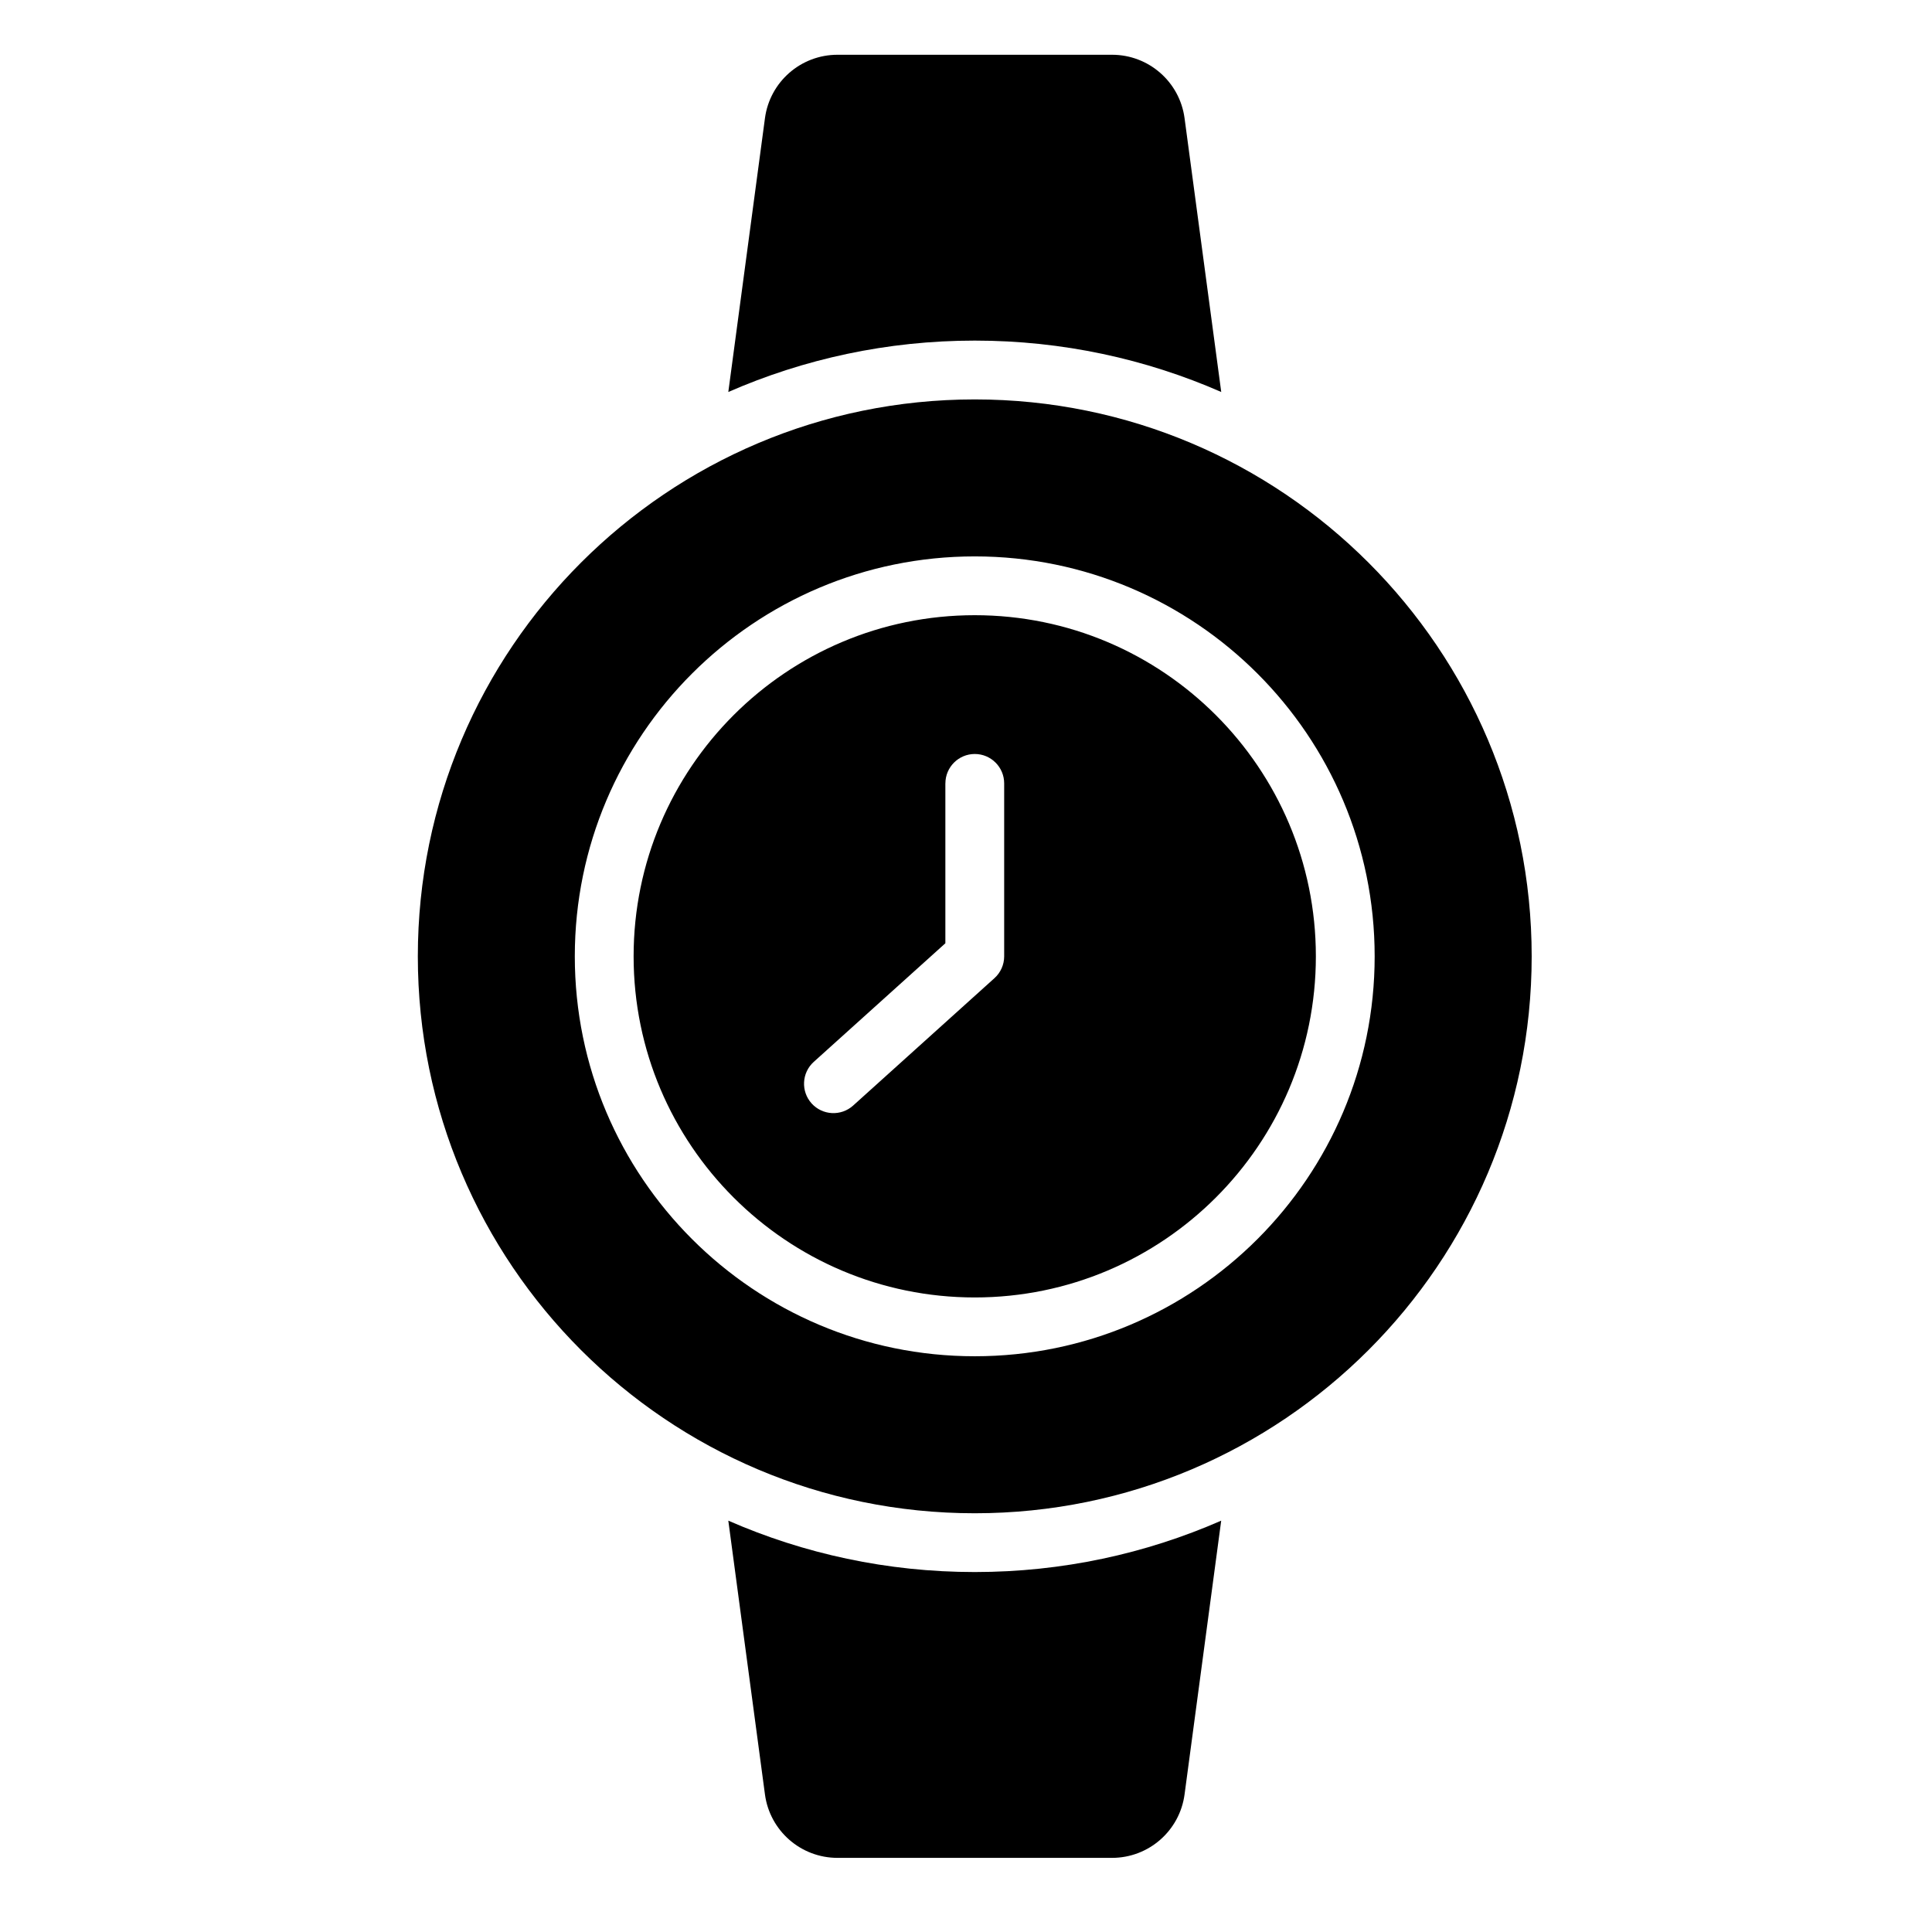
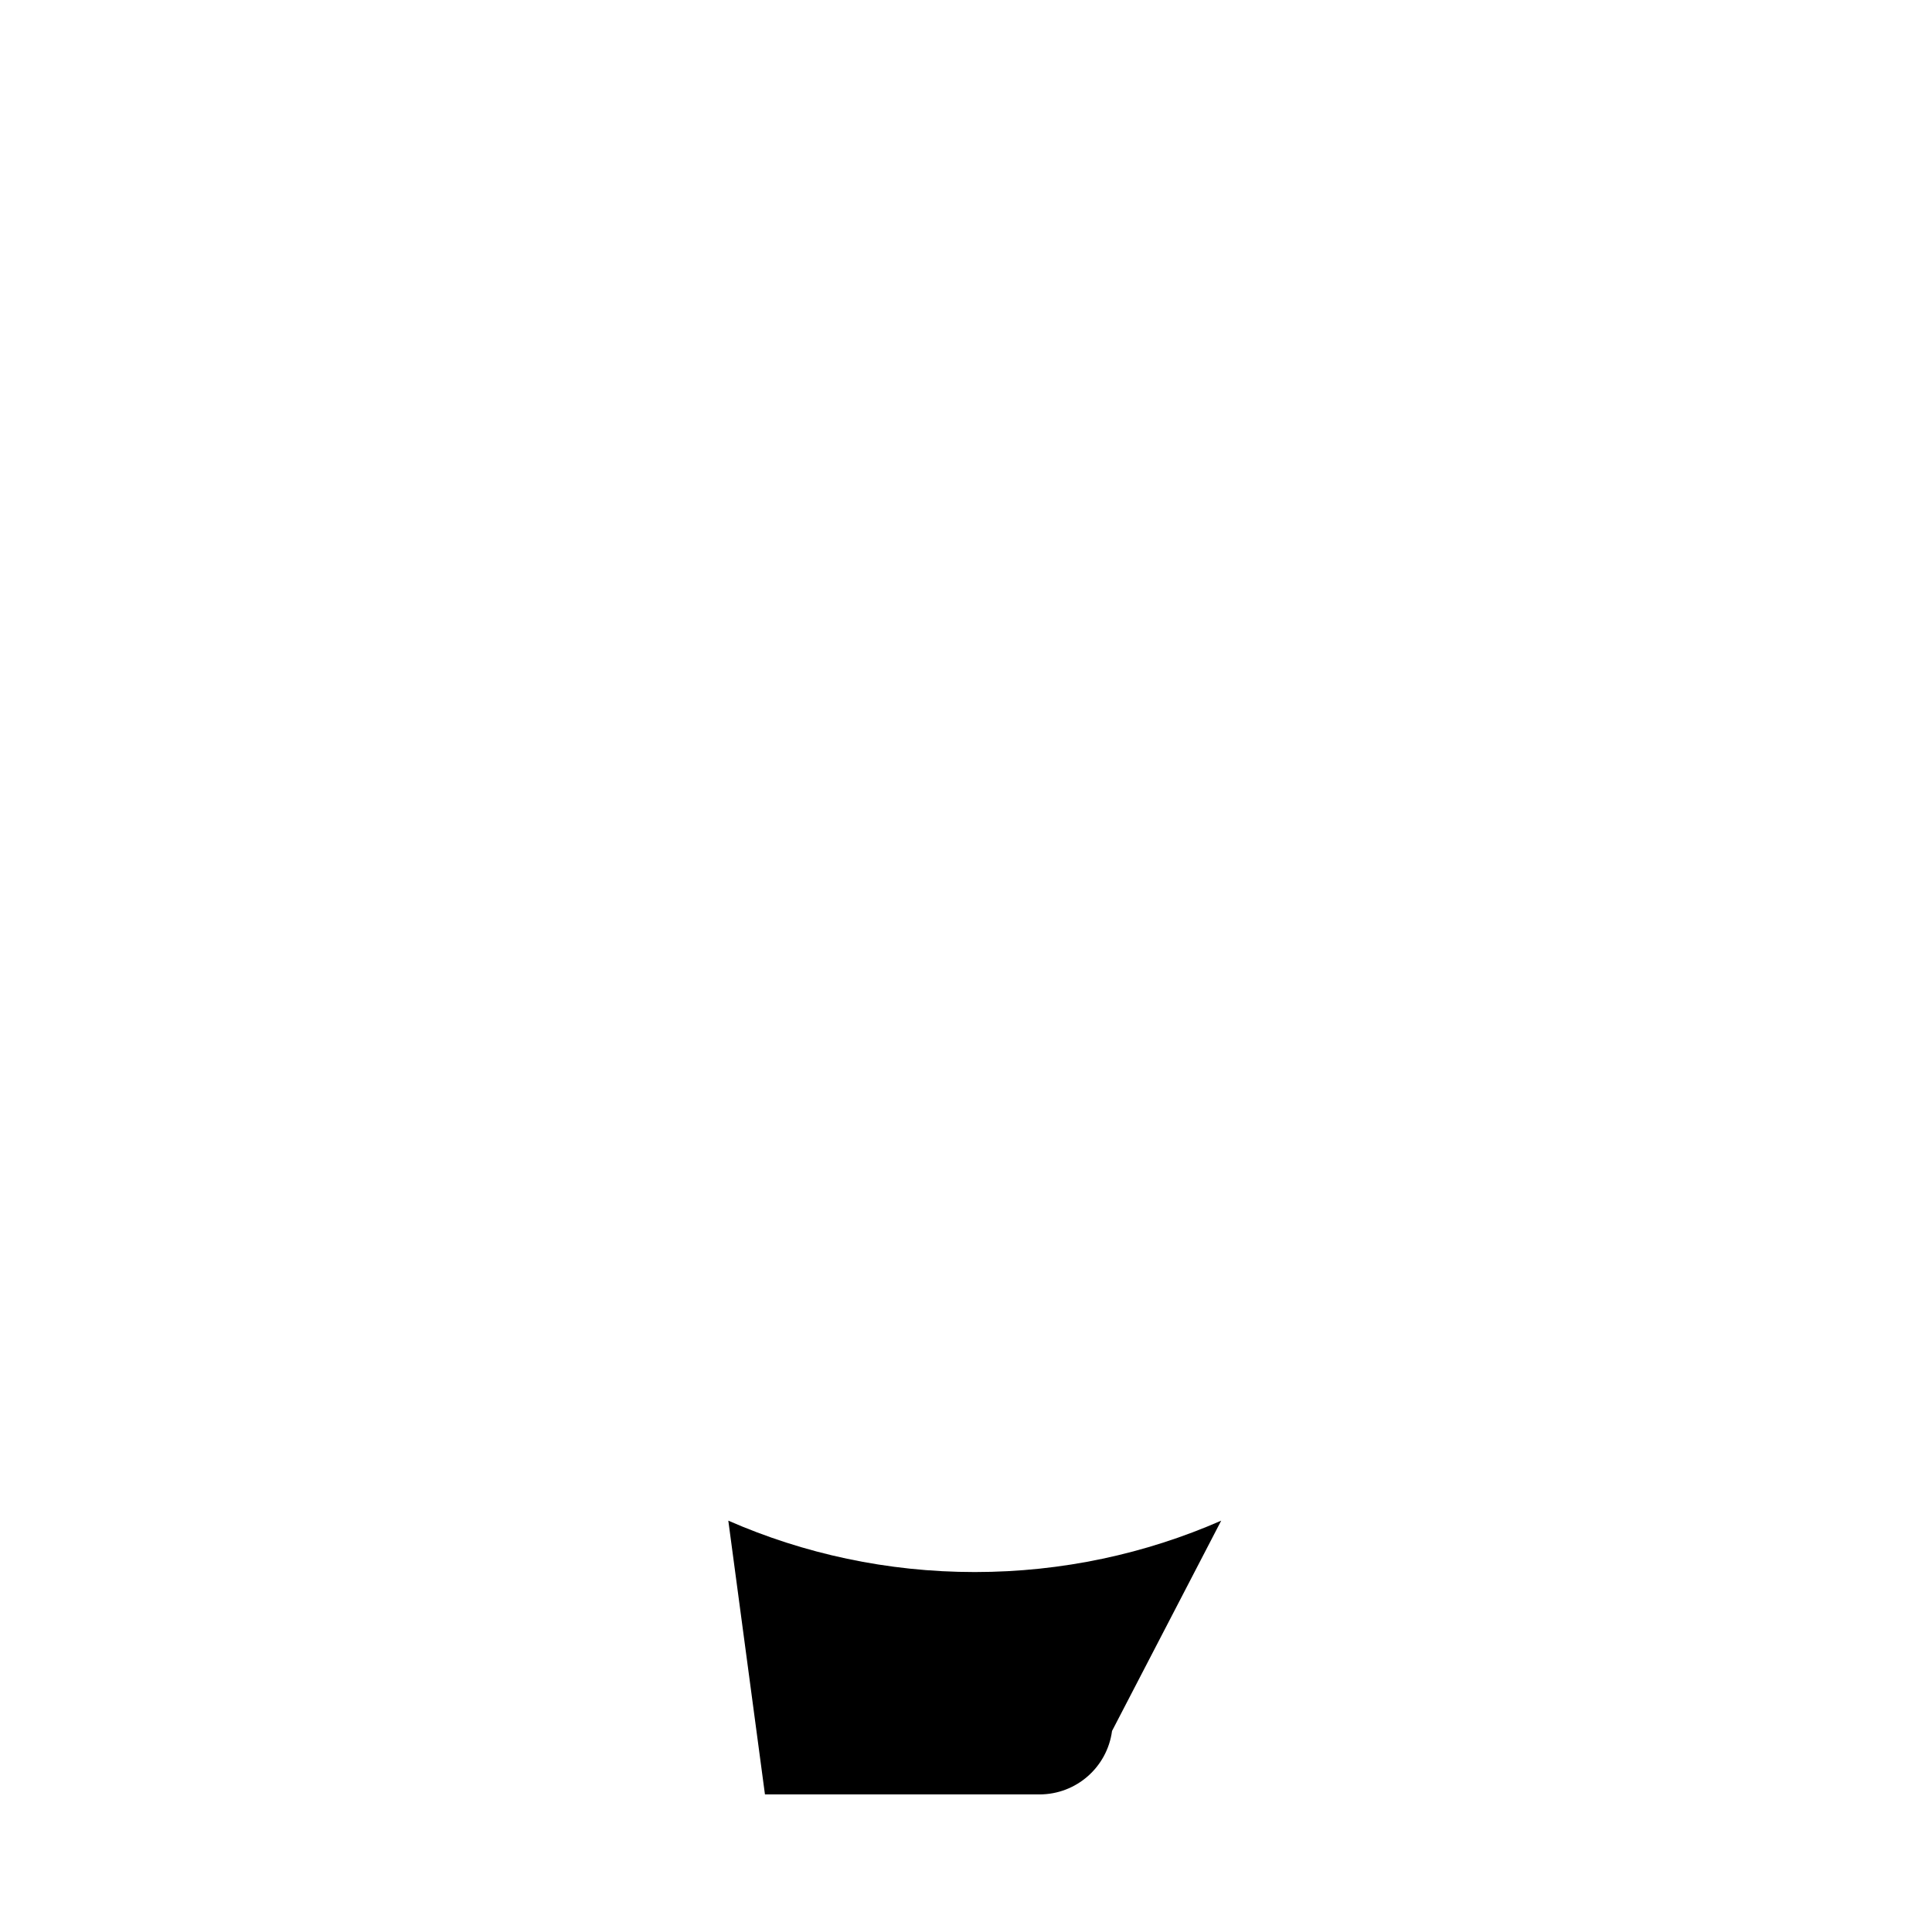
<svg xmlns="http://www.w3.org/2000/svg" fill="#000000" width="800px" height="800px" version="1.1" viewBox="144 144 512 512">
  <g fill-rule="evenodd">
-     <path d="m337.01 247.88 9.711-72.555c1.289-9.625 9.504-16.812 19.219-16.812h72.762c9.719 0 17.93 7.188 19.219 16.812l9.719 72.555c-20.008-8.758-42.098-13.617-65.312-13.617s-45.305 4.863-65.312 13.617z" />
-     <path d="m467.63 546.99c-20 8.758-42.09 13.617-65.309 13.617-23.215 0-45.305-4.863-65.312-13.617l9.711 72.547c1.289 9.629 9.504 16.816 19.219 16.816h72.762c9.719 0 17.93-7.188 19.219-16.816z" />
-     <path d="m402.32 249.85c81.457 0 147.59 66.133 147.59 147.59s-66.129 147.59-147.59 147.59-147.59-66.133-147.59-147.59 66.133-147.59 147.59-147.59zm0 41.602c-58.492 0-105.99 47.492-105.99 105.99 0 58.492 47.492 105.98 105.99 105.98 58.492 0 105.98-47.488 105.98-105.98s-47.488-105.99-105.98-105.99zm0 15.582c49.895 0 90.398 40.508 90.398 90.406 0 49.895-40.508 90.398-90.398 90.398-49.898 0-90.406-40.508-90.406-90.398 0-49.898 40.508-90.406 90.406-90.406zm-7.789 44.57v42.371l-34.879 31.434c-3.195 2.879-3.449 7.812-0.57 11.008 2.883 3.195 7.812 3.449 11.008 0.57l37.449-33.762c1.641-1.477 2.578-3.578 2.578-5.785v-45.836c0-4.297-3.492-7.789-7.789-7.789-4.301 0-7.789 3.496-7.789 7.789z" />
+     <path d="m467.63 546.99c-20 8.758-42.09 13.617-65.309 13.617-23.215 0-45.305-4.863-65.312-13.617l9.711 72.547h72.762c9.719 0 17.93-7.188 19.219-16.816z" />
  </g>
</svg>